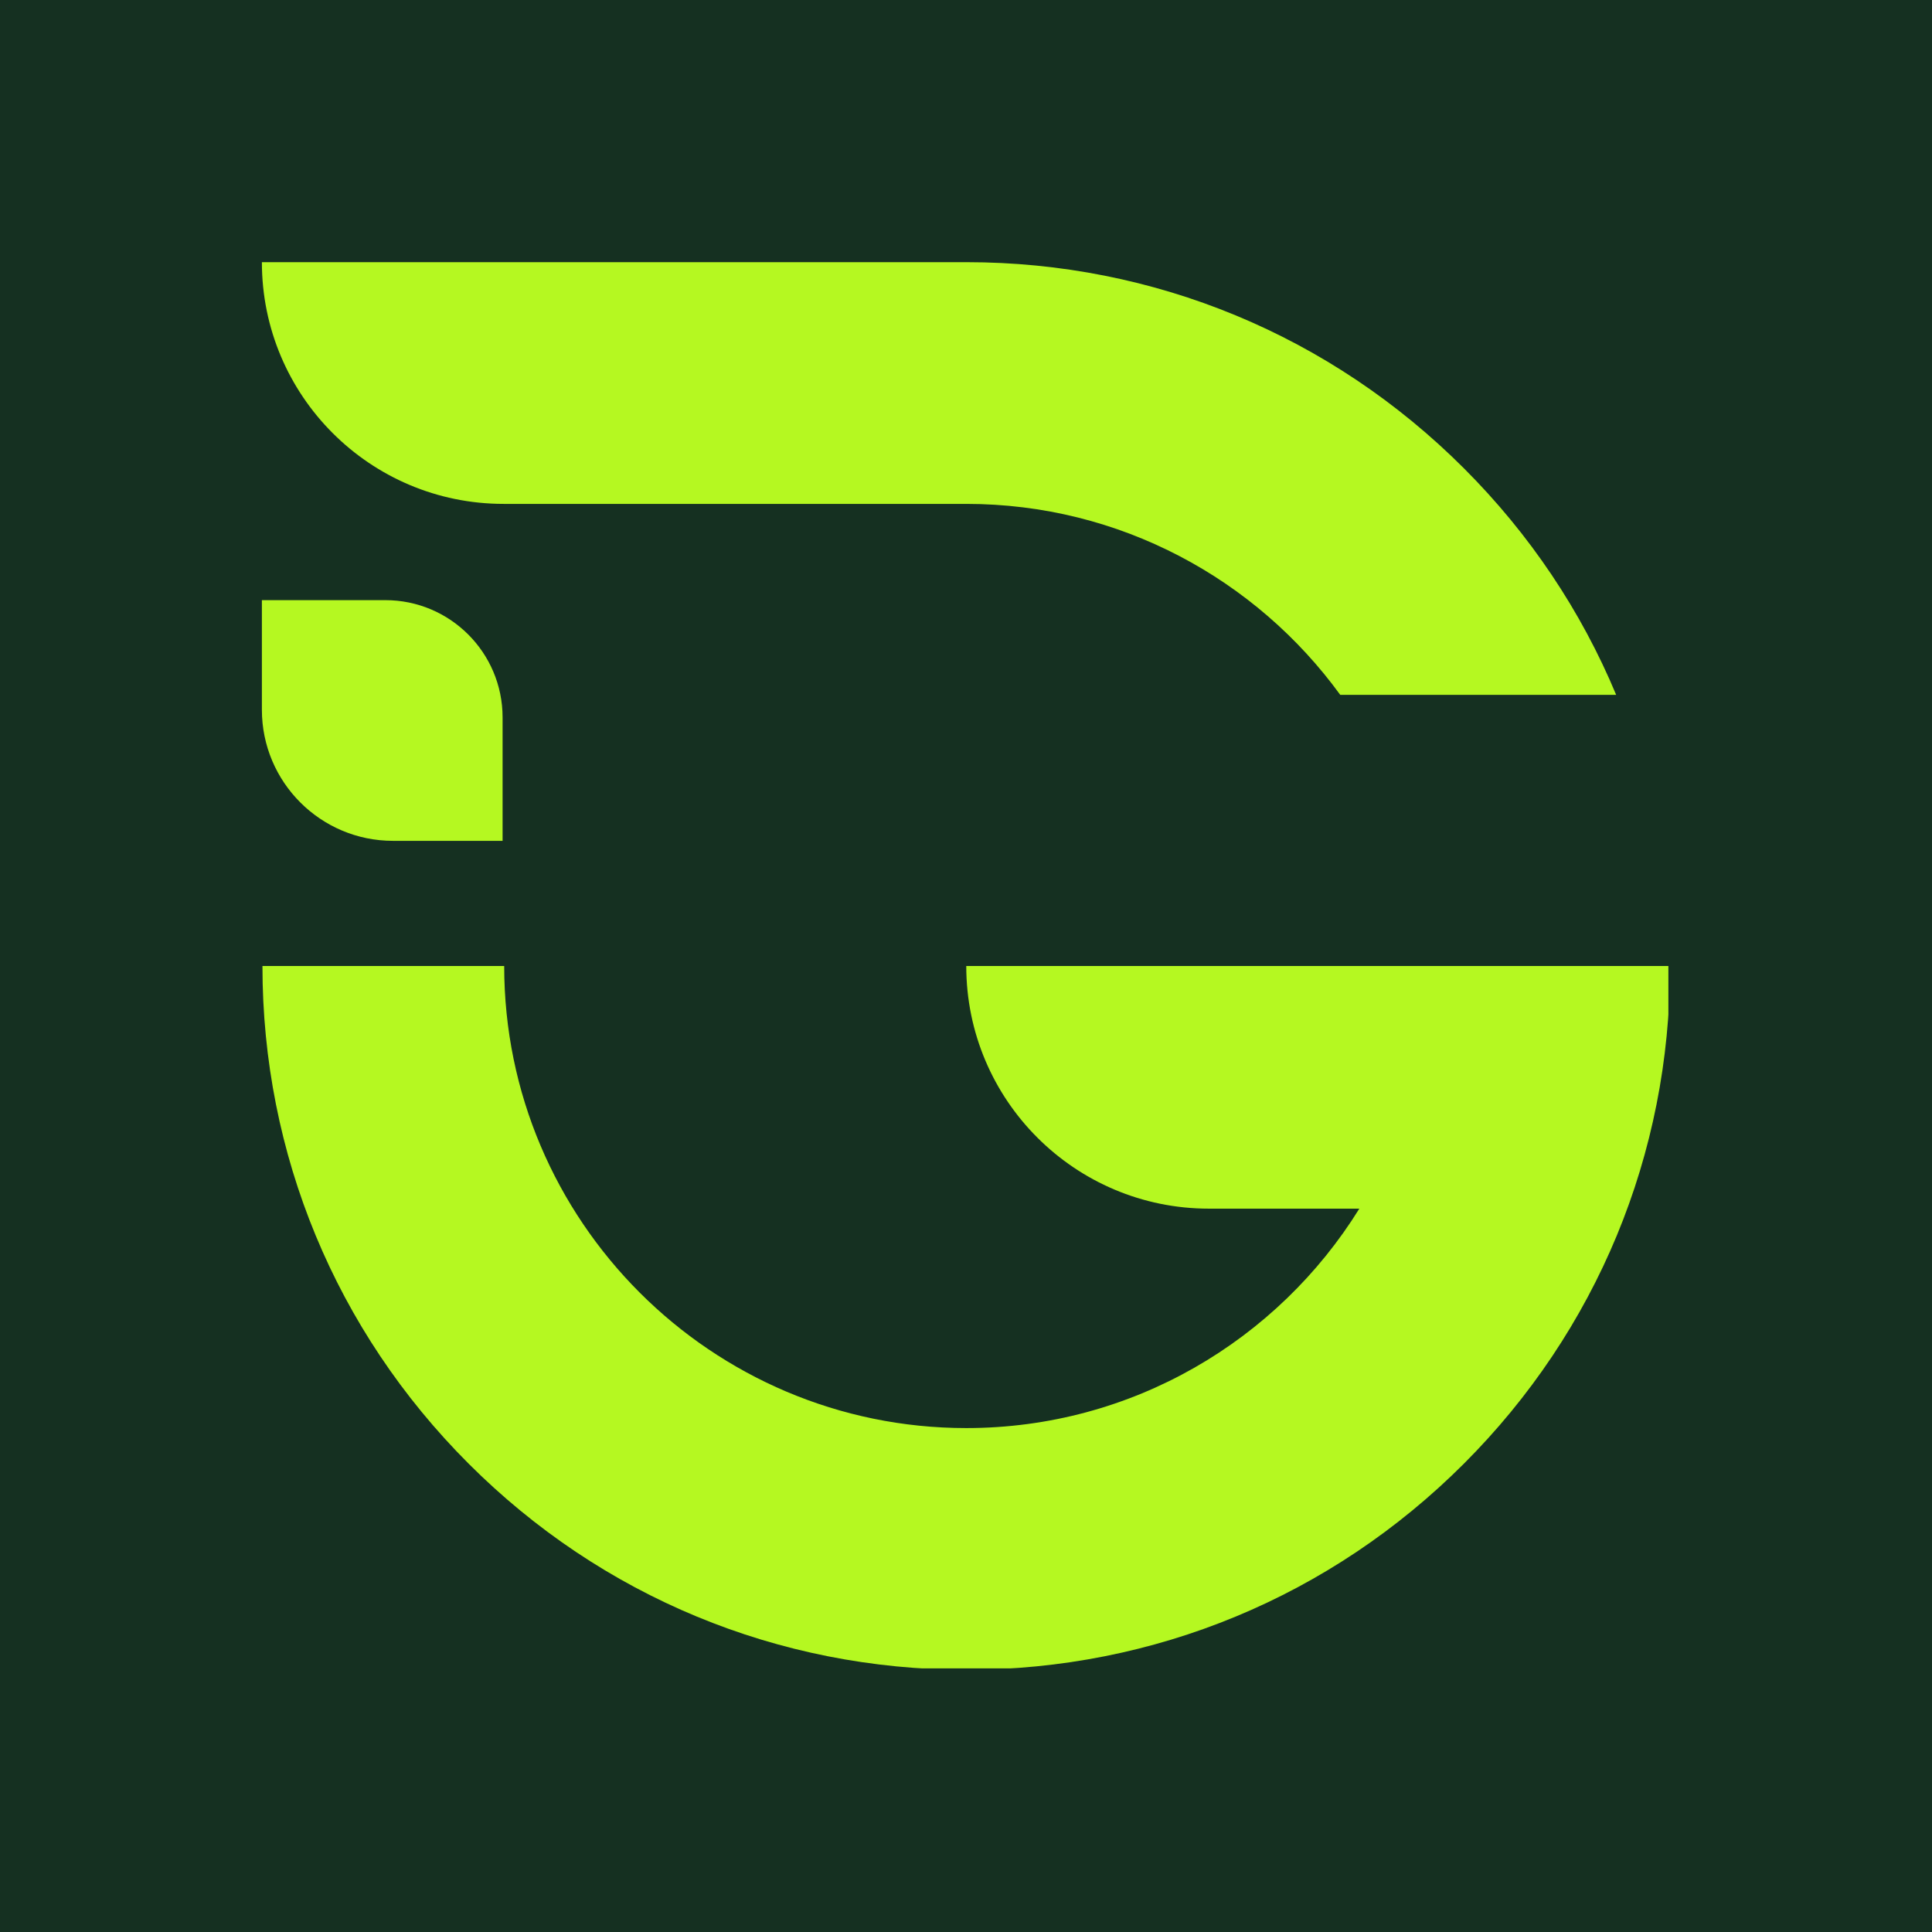
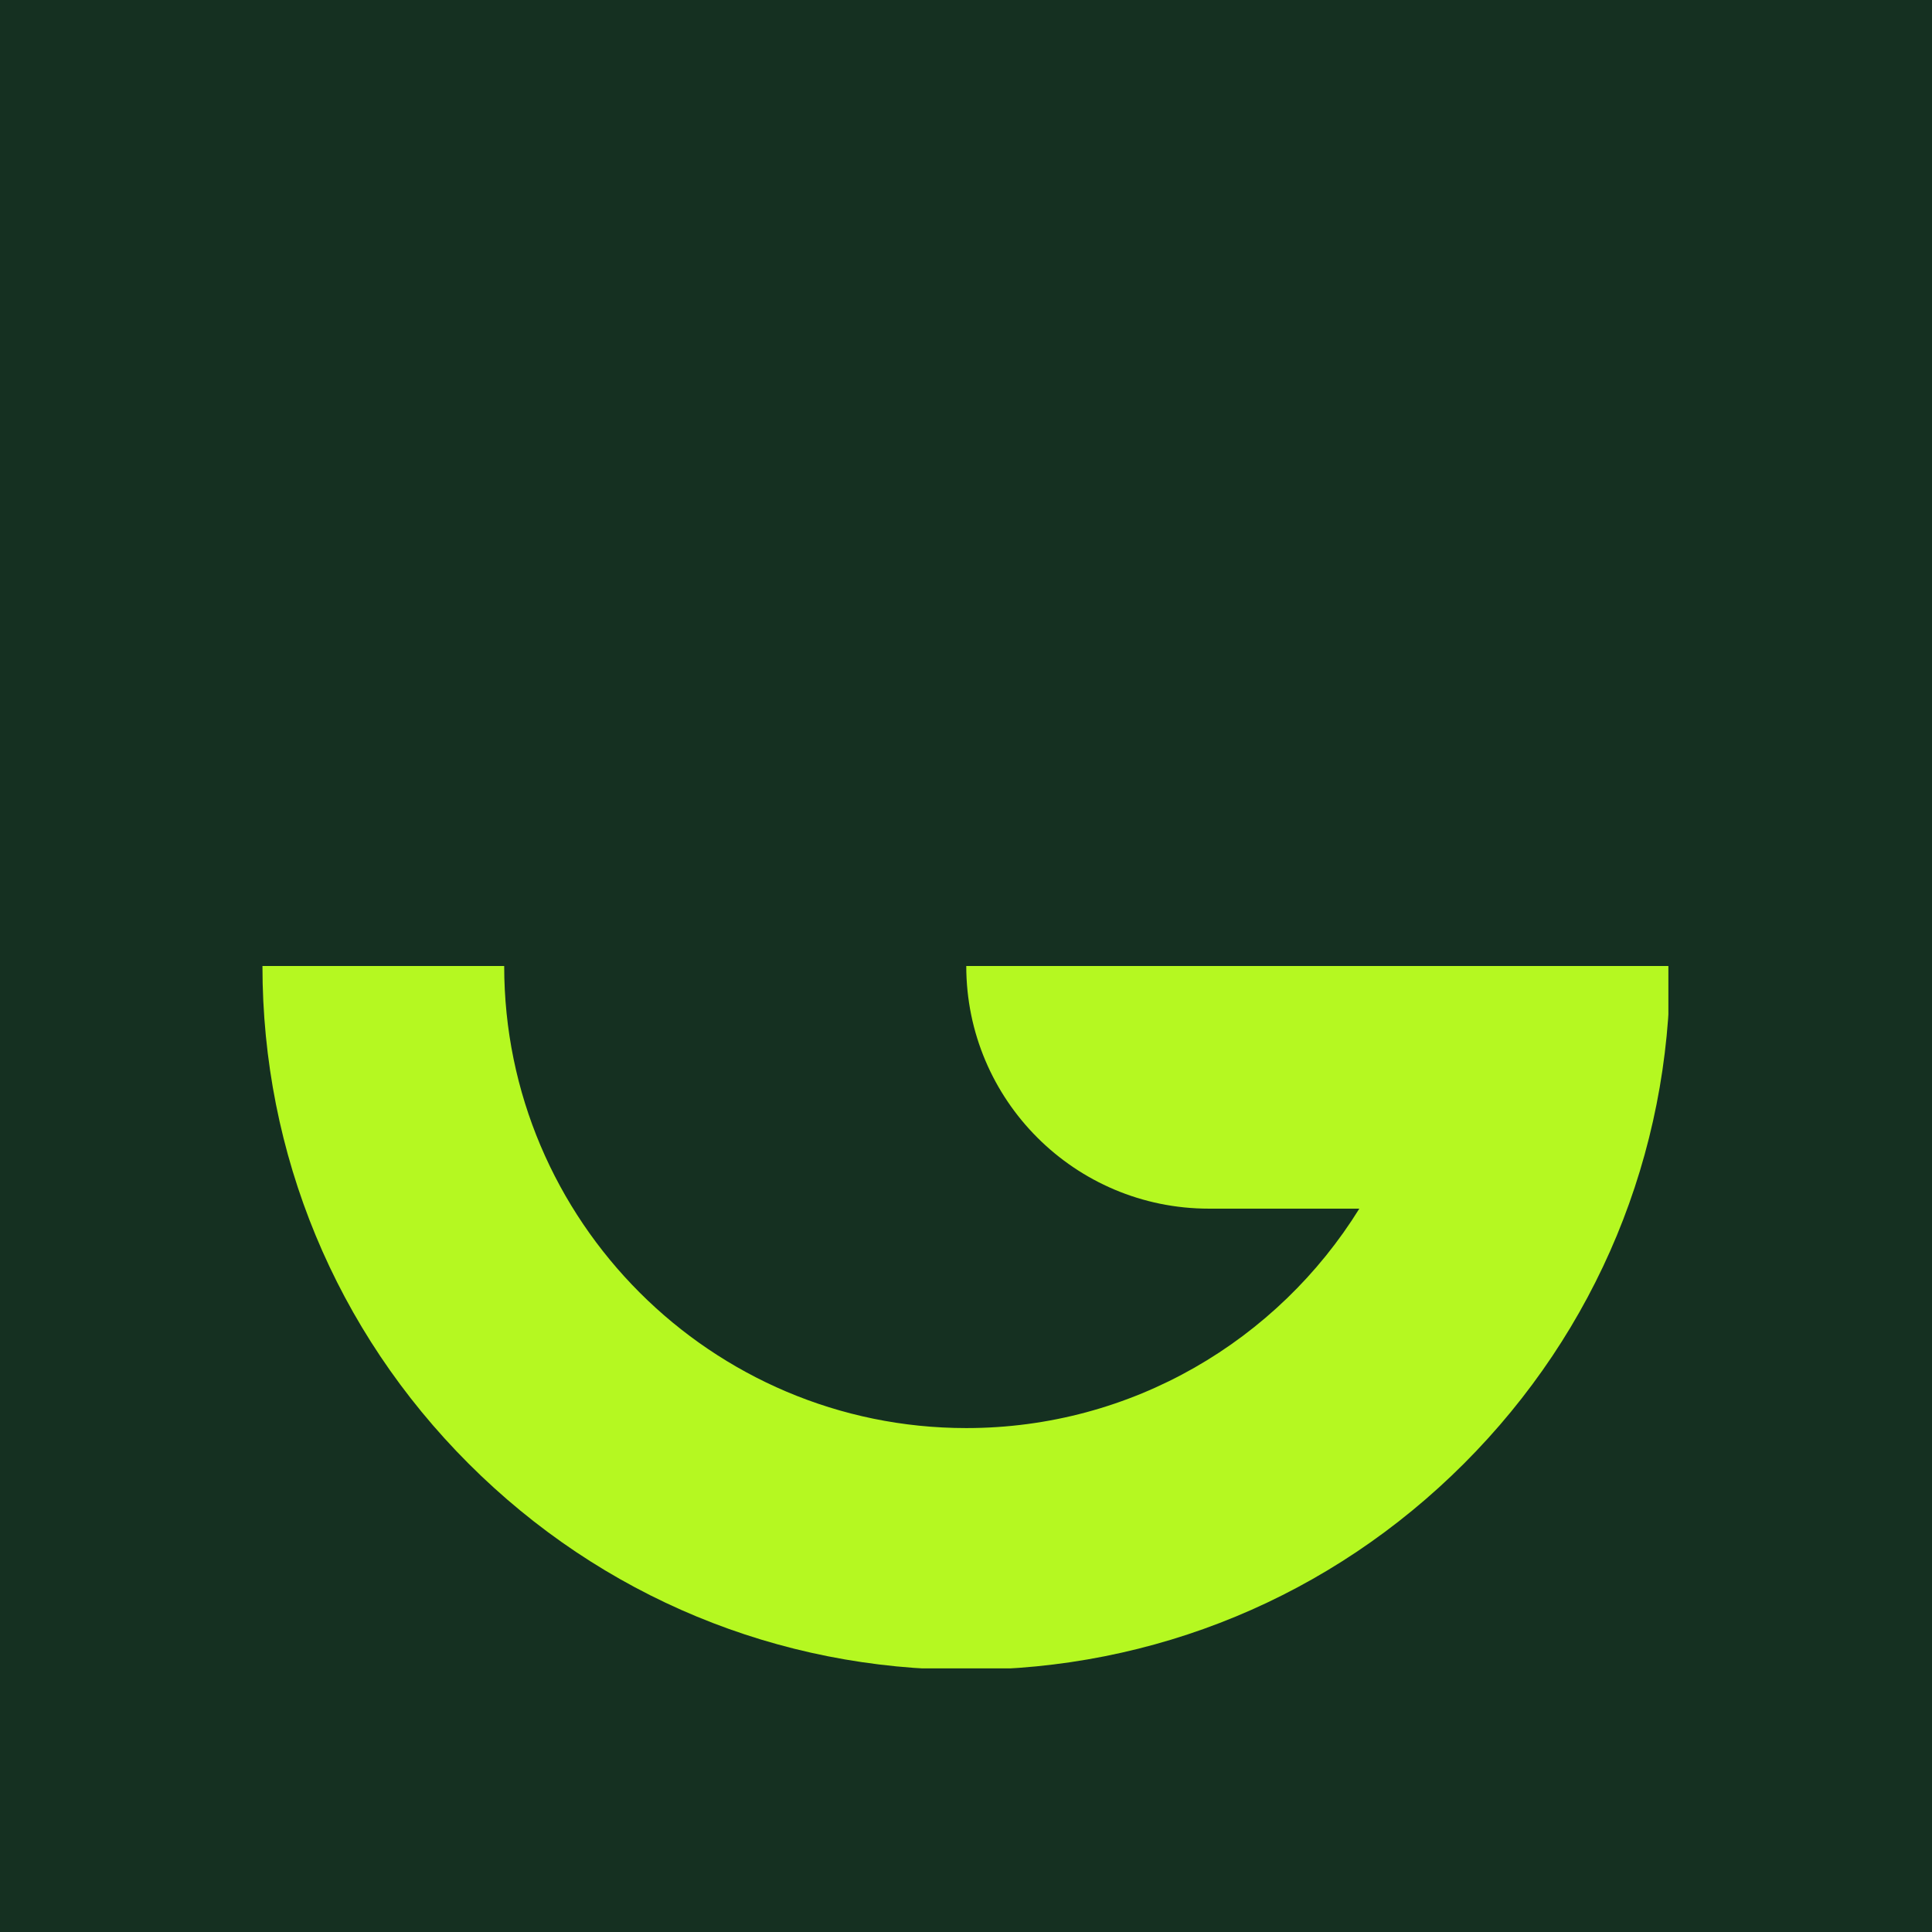
<svg xmlns="http://www.w3.org/2000/svg" width="500" zoomAndPan="magnify" viewBox="0 0 375 375" height="500" preserveAspectRatio="xMidYMid meet" version="1.0">
  <defs>
    <clipPath id="b38b3d62d6">
-       <path d="M 50.832 50.832 L 314 50.832 L 314 135 L 50.832 135 Z M 50.832 50.832 " clip-rule="nonzero" />
-     </clipPath>
+       </clipPath>
    <clipPath id="e1501162f4">
      <path d="M 50.832 187 L 323.832 187 L 323.832 323.832 L 50.832 323.832 Z M 50.832 187 " clip-rule="nonzero" />
    </clipPath>
    <clipPath id="f61362f280">
      <path d="M 50.832 116 L 98 116 L 98 164 L 50.832 164 Z M 50.832 116 " clip-rule="nonzero" />
    </clipPath>
  </defs>
-   <rect x="-37.5" width="450" fill="#ffffff" y="-37.5" height="450" fill-opacity="1" />
  <rect x="-37.5" width="450" fill="#153021" y="-37.5" height="450" fill-opacity="1" />
  <g clip-path="url(#b38b3d62d6)">
    <path fill="#b5f821" d="M 97.75 97.805 L 187.555 97.805 C 217.363 97.805 243.824 112.426 260.137 134.867 L 313.695 134.867 C 306.922 118.629 296.969 103.715 284.148 90.902 C 258.348 65.098 224.043 50.887 187.555 50.887 L 50.832 50.887 C 50.832 76.801 71.836 97.805 97.75 97.805 Z M 97.75 97.805 " fill-opacity="1" fill-rule="nonzero" />
  </g>
  <g clip-path="url(#e1501162f4)">
    <path fill="#b5f821" d="M 277.242 187.5 L 187.551 187.5 C 187.551 213.512 208.637 234.598 234.648 234.598 L 263.844 234.598 C 248.02 260.137 219.742 277.188 187.555 277.188 C 138.094 277.188 97.863 236.949 97.863 187.5 L 50.941 187.5 C 50.941 223.992 65.152 258.293 90.957 284.094 C 116.754 309.898 151.062 324.105 187.551 324.105 C 224.043 324.105 258.344 309.895 284.145 284.094 C 309.949 258.293 324.156 223.988 324.156 187.5 Z M 277.242 187.5 " fill-opacity="1" fill-rule="nonzero" />
  </g>
  <g clip-path="url(#f61362f280)">
-     <path fill="#b5f821" d="M 76.285 163.207 L 97.551 163.207 L 97.551 139.25 C 97.551 126.68 87.359 116.488 74.789 116.488 L 50.832 116.488 L 50.832 137.754 C 50.832 151.809 62.23 163.207 76.285 163.207 Z M 76.285 163.207 " fill-opacity="1" fill-rule="nonzero" />
-   </g>
+     </g>
</svg>